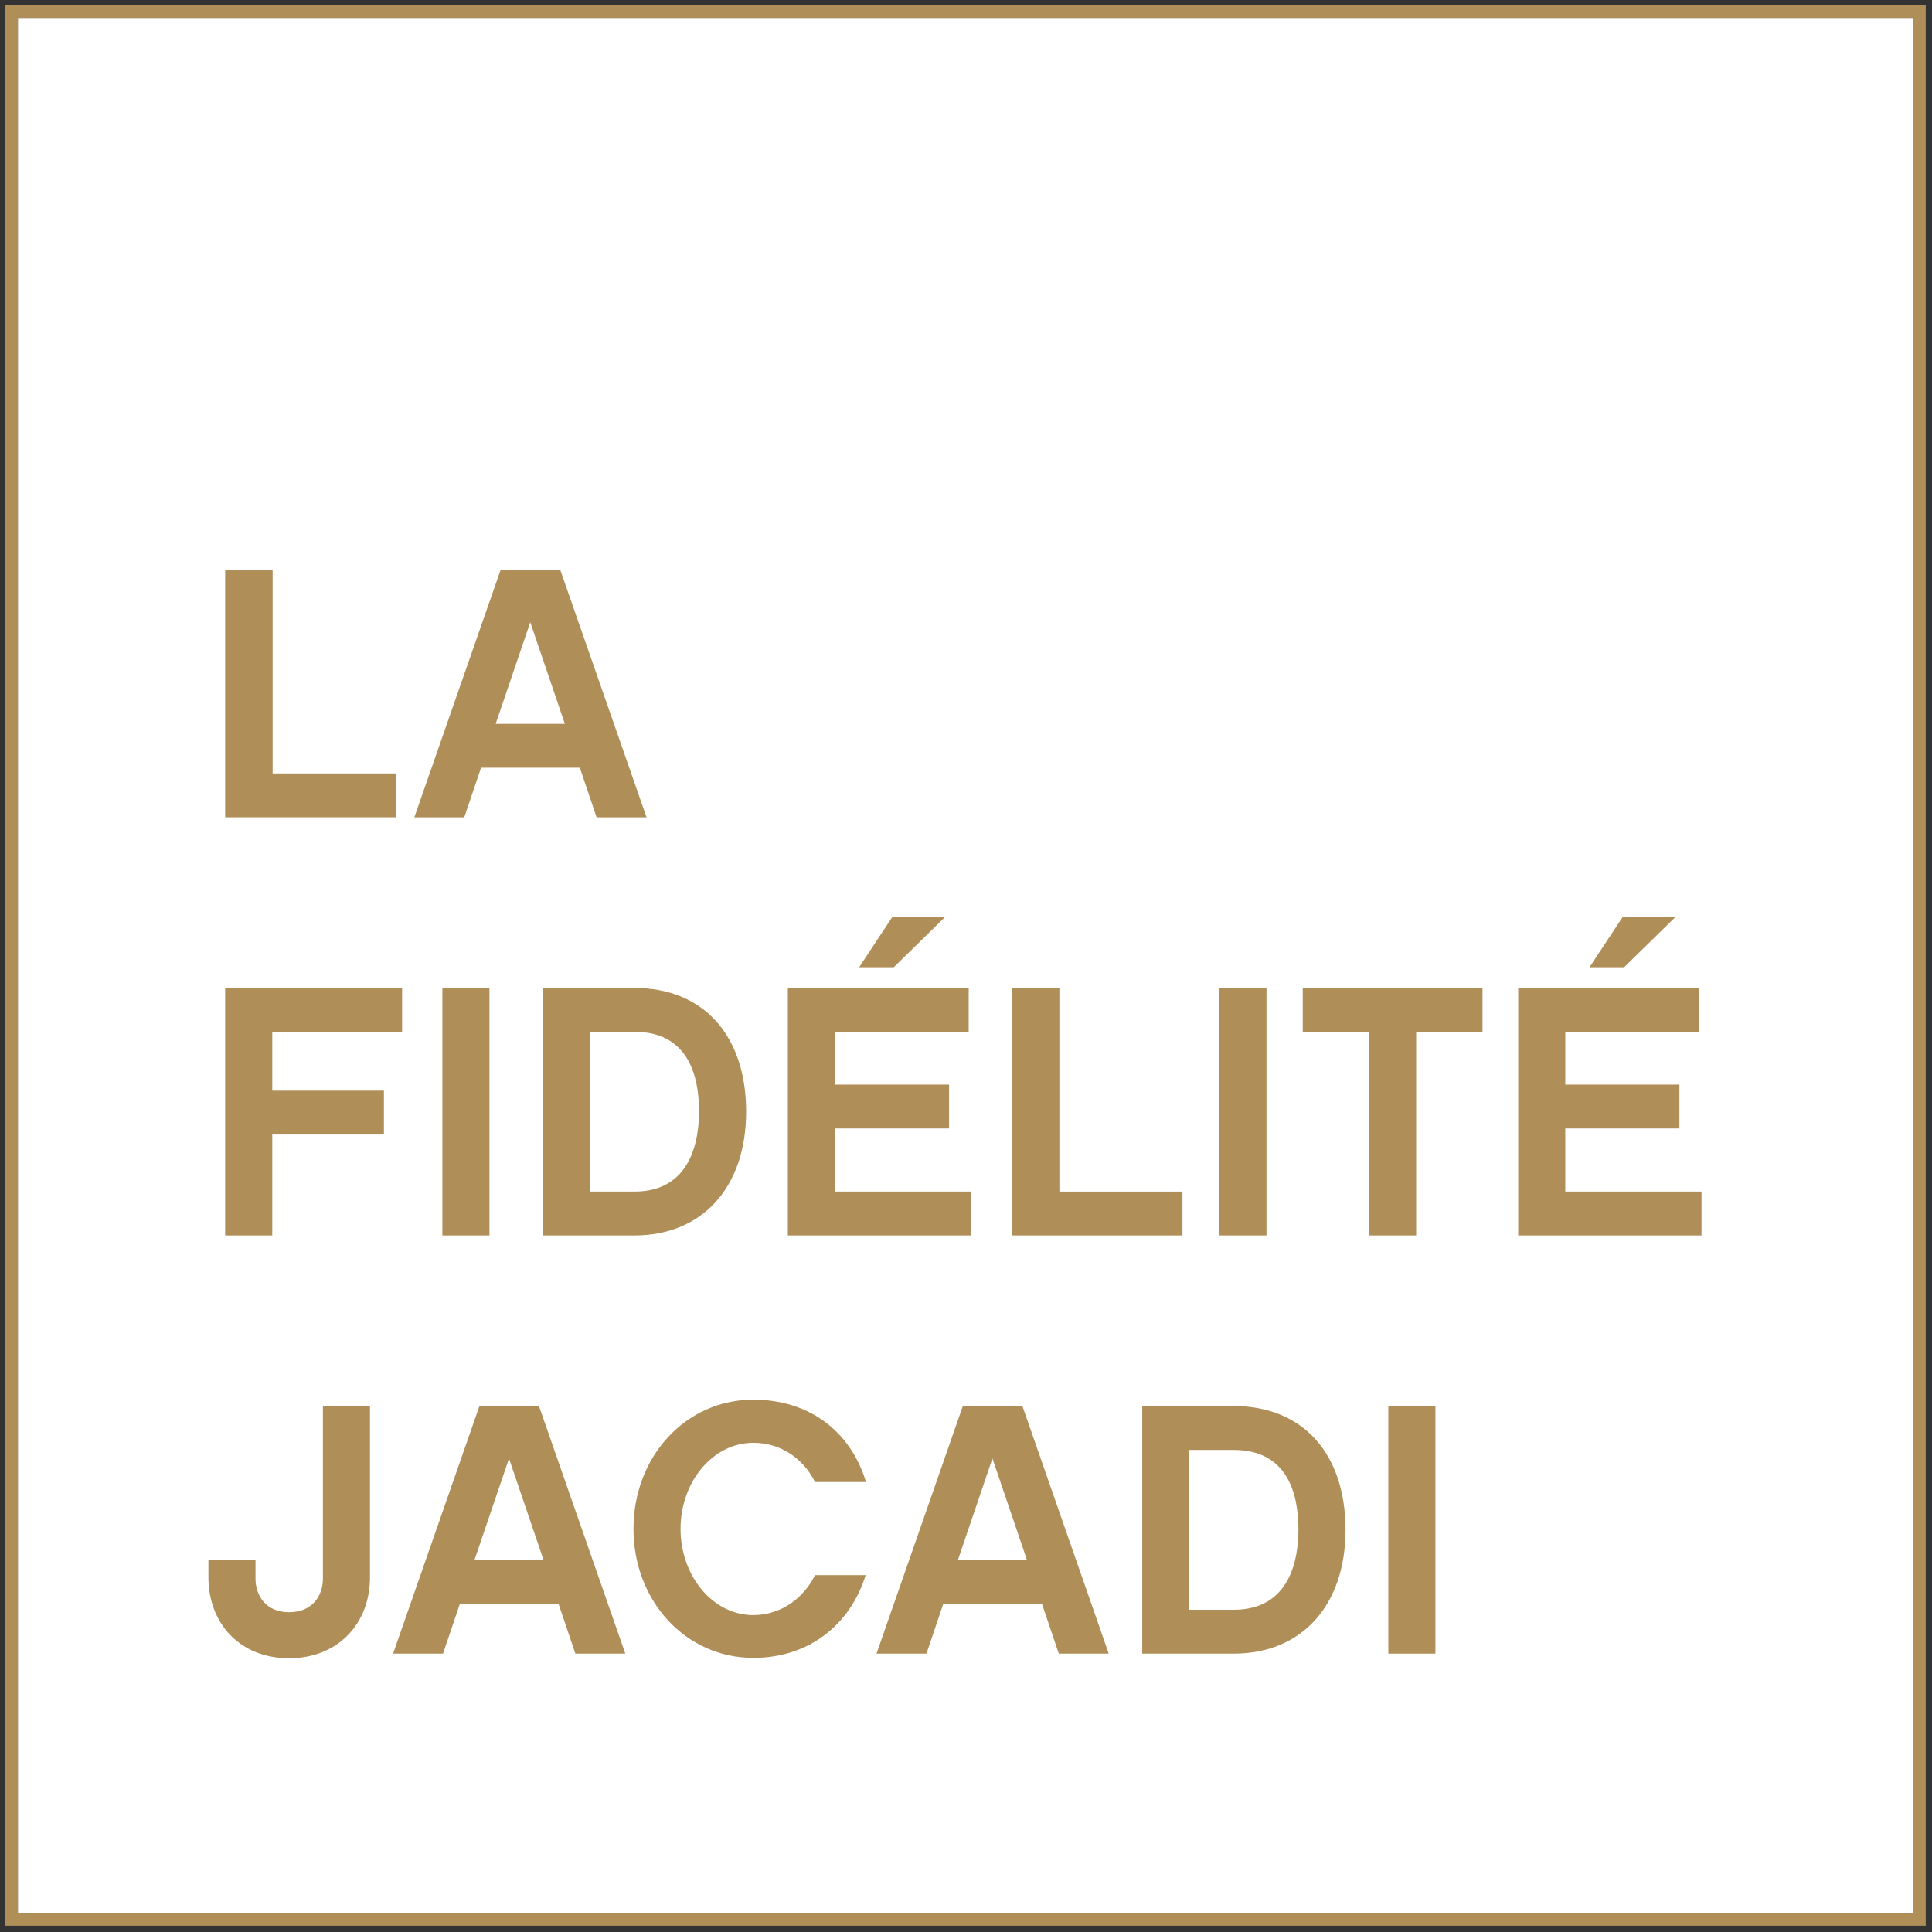
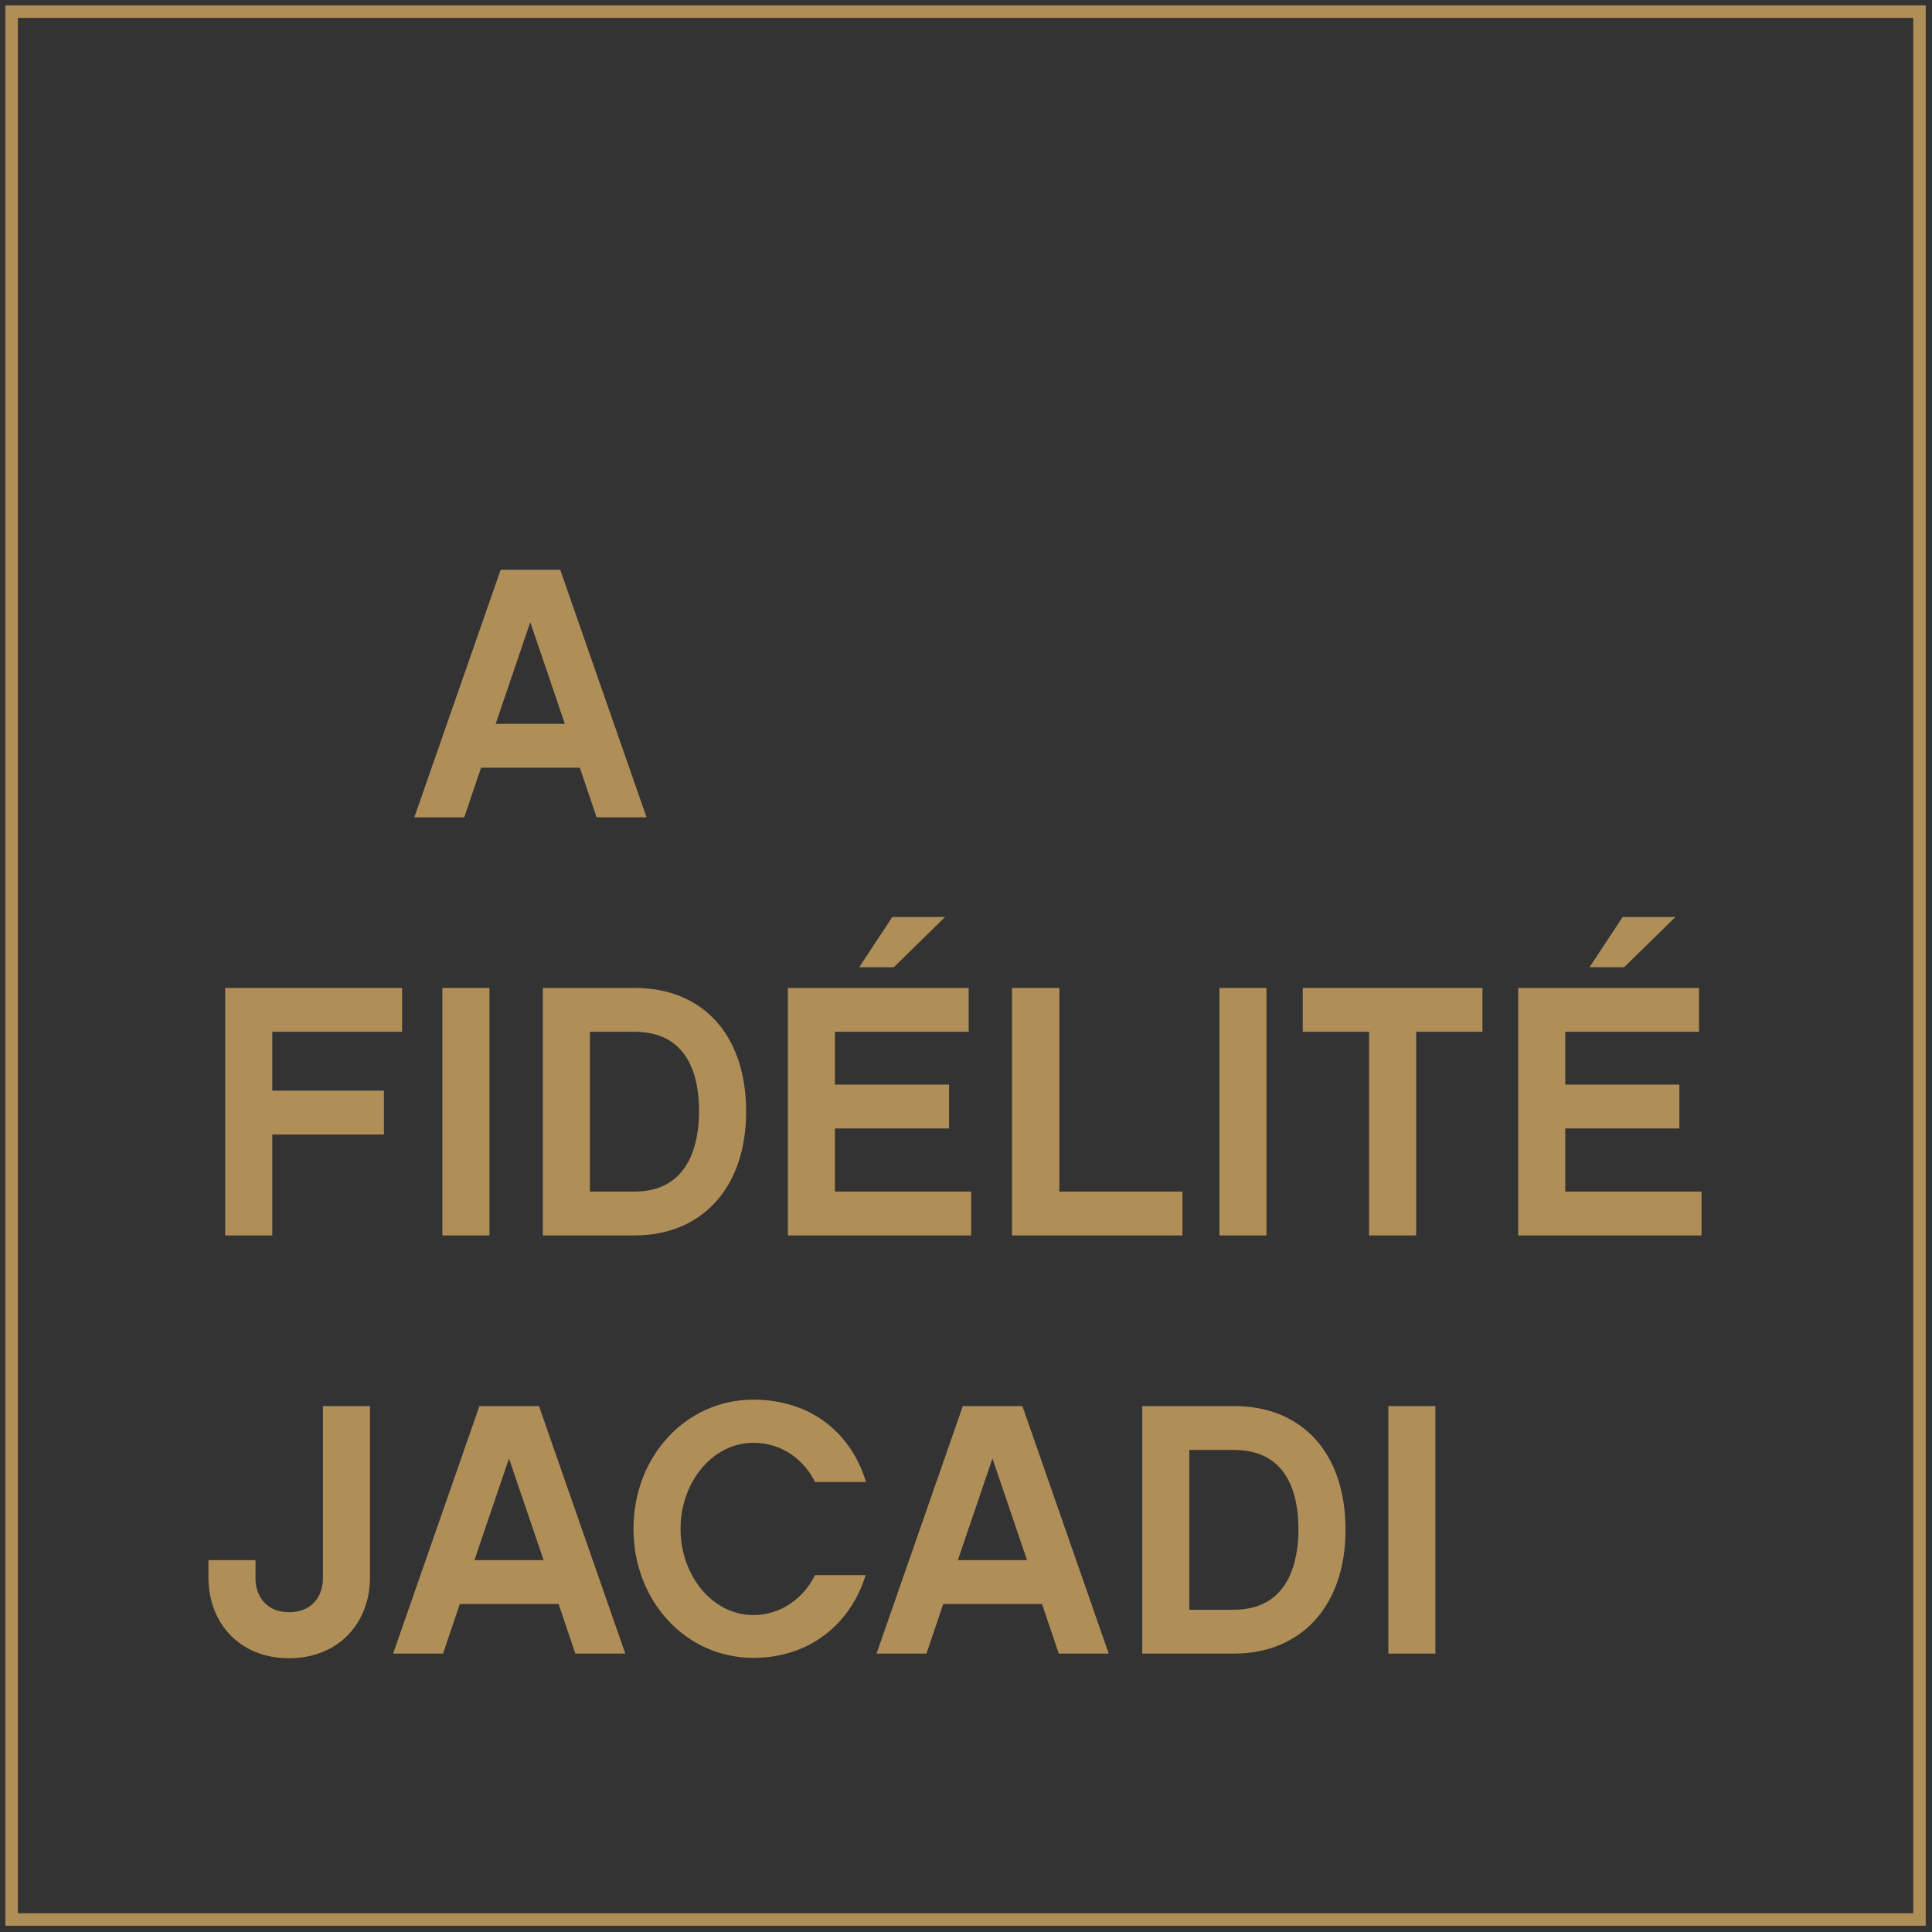
<svg xmlns="http://www.w3.org/2000/svg" width="108" height="108" viewBox="0 0 108 108" fill="none">
  <rect x="0" y="0" width="108" height="108" fill="#333333" stroke="none" />
  <g clip-path="url(#clip0_4_573)">
-     <path d="M106.95 1H1V106.95H106.95V1Z" fill="white" />
-     <path d="M15.24 31.851V43.235H22.119V45.687H12.588V31.851H15.24Z" fill="#AF8E58" />
    <path d="M32.413 42.916H26.891L25.954 45.687H23.162L27.987 31.851H31.317L36.142 45.687H33.35L32.413 42.916ZM31.576 40.464L29.642 34.782L27.708 40.464H31.576Z" fill="#AF8E58" />
    <path d="M15.22 57.678V60.968H21.461V63.42H15.22V69.062H12.588V55.226H22.477V57.678H15.22Z" fill="#AF8E58" />
    <path d="M27.361 55.226V69.062H24.729V55.226H27.361Z" fill="#AF8E58" />
    <path d="M41.709 62.144C41.709 66.371 39.256 69.062 35.468 69.062H30.344V55.226H35.468C39.316 55.226 41.709 57.877 41.709 62.144ZM39.077 62.124C39.077 60.09 38.439 57.678 35.468 57.678H32.976V66.61H35.468C38.599 66.61 39.077 63.799 39.077 62.124Z" fill="#AF8E58" />
    <path d="M52.834 51.258L49.963 54.069H48.029L49.883 51.258H52.834ZM54.289 66.61V69.062H44.041V55.226H54.15V57.678H46.673V60.629H53.053V63.081H46.673V66.61H54.289Z" fill="#AF8E58" />
    <path d="M59.221 55.226V66.61H66.1V69.062H56.57V55.226H59.221Z" fill="#AF8E58" />
    <path d="M70.797 55.226V69.062H68.165V55.226H70.797Z" fill="#AF8E58" />
    <path d="M82.872 57.678H79.164V69.062H76.532V57.678H72.824V55.226H82.872V57.678Z" fill="#AF8E58" />
    <path d="M93.661 51.258L90.79 54.069H88.856L90.71 51.258H93.661ZM95.116 66.61V69.062H84.868V55.226H94.977V57.678H87.5V60.629H93.88V63.081H87.5V66.61H95.116Z" fill="#AF8E58" />
    <path d="M16.157 92.696C13.406 92.696 11.651 90.742 11.651 88.17V87.213H14.283V88.25C14.283 89.187 14.861 90.124 16.157 90.124C17.473 90.124 18.051 89.187 18.051 88.25V78.6H20.683V88.17C20.683 90.742 18.909 92.696 16.157 92.696Z" fill="#AF8E58" />
    <path d="M31.226 89.666H25.703L24.766 92.437H21.975L26.8 78.6H30.129L34.954 92.437H32.163L31.226 89.666ZM30.388 87.213L28.454 81.531L26.52 87.213H30.388Z" fill="#AF8E58" />
    <path d="M48.391 88.051C47.514 90.862 45.181 92.676 42.111 92.676C38.342 92.676 35.412 89.506 35.412 85.459C35.412 81.412 38.342 78.242 42.111 78.242C45.241 78.242 47.553 80.016 48.411 82.847H45.56C44.942 81.591 43.706 80.654 42.111 80.654C39.838 80.654 38.043 82.847 38.043 85.459C38.043 88.091 39.838 90.284 42.111 90.284C43.686 90.284 44.942 89.307 45.56 88.051H48.391Z" fill="#AF8E58" />
    <path d="M58.249 89.666H52.727L51.79 92.437H48.998L53.823 78.6H57.153L61.978 92.437H59.187L58.249 89.666ZM57.412 87.213L55.478 81.531L53.544 87.213H57.412Z" fill="#AF8E58" />
    <path d="M75.216 85.519C75.216 89.745 72.764 92.437 68.975 92.437H63.852V78.6H68.975C72.823 78.6 75.216 81.252 75.216 85.519ZM72.584 85.499C72.584 83.465 71.946 81.053 68.975 81.053H66.483V89.985H68.975C72.106 89.985 72.584 87.174 72.584 85.499Z" fill="#AF8E58" />
    <path d="M80.24 78.6V92.437H77.608V78.6H80.24Z" fill="#AF8E58" />
  </g>
  <rect x="0.65" y="0.65" width="106.65" height="106.65" stroke="#AF8E58" stroke-width="0.7" />
  <defs>
    <clipPath id="clip0_4_573">
      <rect x="1" y="1" width="105.95" height="105.95" fill="white" />
    </clipPath>
  </defs>
</svg>